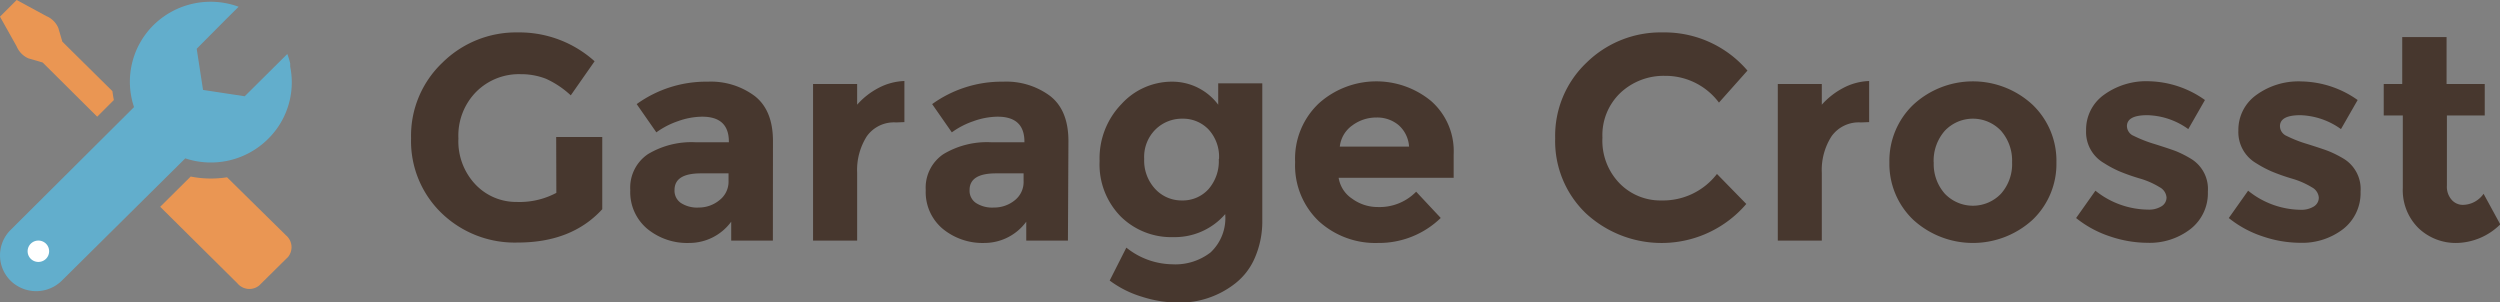
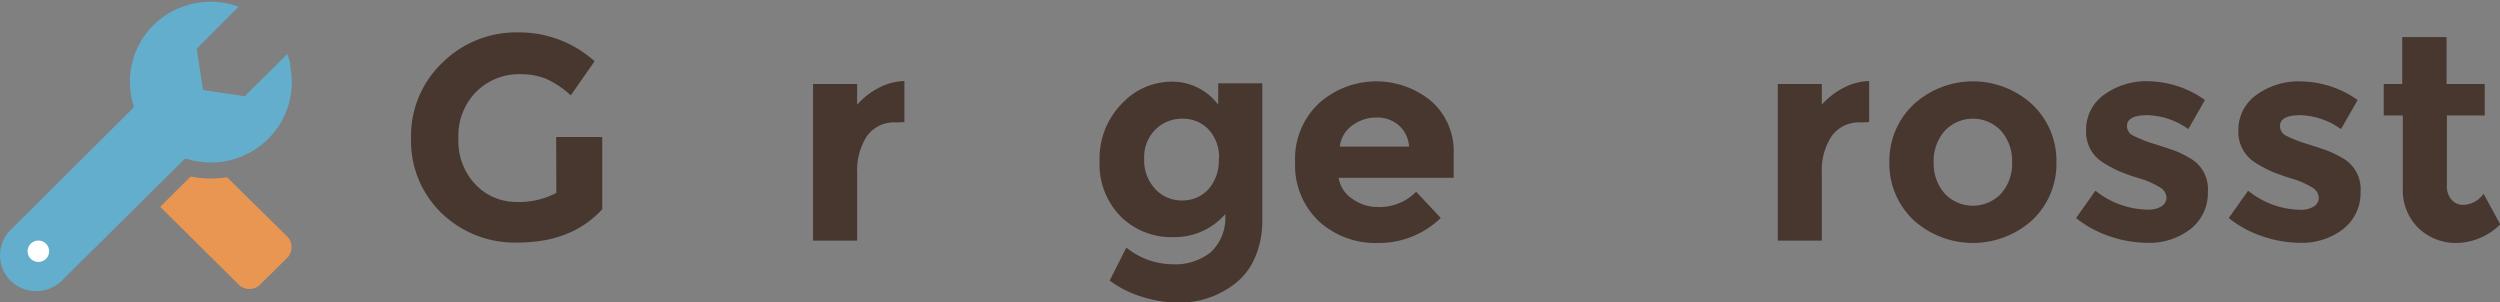
<svg xmlns="http://www.w3.org/2000/svg" width="299.95" height="36.28" viewBox="0 0 299.95 36.28">
  <rect x="0" y="0" width="299.95" height="36.28" fill="#808080" stroke="none" />
  <defs>
    <style>.cls-1{fill:#47372e;}.cls-2{fill:#ea9653;}.cls-3{fill:#62aecc;}.cls-4{fill:#fff;}</style>
  </defs>
  <g id="レイヤー_2" data-name="レイヤー 2">
    <g id="ナビ">
      <path class="cls-1" d="M66.73,16.44h5.53V25.1q-3.66,4-10.14,4A12.62,12.62,0,0,1,53,25.59a12,12,0,0,1-3.68-9,12.09,12.09,0,0,1,3.75-9.06,12.56,12.56,0,0,1,9.06-3.64,13.49,13.49,0,0,1,9.21,3.46l-2.86,4.09a11,11,0,0,0-3-2,8.25,8.25,0,0,0-3-.54A7.25,7.25,0,0,0,57.15,11,7.48,7.48,0,0,0,55,16.61a7.54,7.54,0,0,0,2.06,5.54A6.73,6.73,0,0,0,62,24.23a9.4,9.4,0,0,0,4.75-1.09Z" />
-       <path class="cls-1" d="M92.73,28.87h-5V26.6a6.24,6.24,0,0,1-5.05,2.55,7.53,7.53,0,0,1-5.06-1.73,5.74,5.74,0,0,1-2-4.61,4.85,4.85,0,0,1,2.11-4.31,10.15,10.15,0,0,1,5.78-1.43h3.94V17c0-2-1.06-3-3.2-3a8.75,8.75,0,0,0-2.91.54,9.69,9.69,0,0,0-2.59,1.34l-2.36-3.39a14.24,14.24,0,0,1,8.53-2.69,8.79,8.79,0,0,1,5.63,1.72q2.19,1.71,2.19,5.41Zm-5.32-7.16V20.8H84.1c-2.12,0-3.17.66-3.17,2a1.77,1.77,0,0,0,.76,1.55,3.59,3.59,0,0,0,2.16.55A3.9,3.9,0,0,0,86.34,24,2.79,2.79,0,0,0,87.41,21.71Z" />
      <path class="cls-1" d="M107.52,14.69A4,4,0,0,0,104,16.35a7.54,7.54,0,0,0-1.16,4.38v8.14H97.55V10.08h5.29v2.48a8.92,8.92,0,0,1,2.55-2,7.15,7.15,0,0,1,3.12-.84l0,4.93Z" />
-       <path class="cls-1" d="M128.13,28.87h-5V26.6a6.23,6.23,0,0,1-5,2.55,7.53,7.53,0,0,1-5.06-1.73,5.74,5.74,0,0,1-2-4.61,4.85,4.85,0,0,1,2.11-4.31,10.15,10.15,0,0,1,5.78-1.43h3.95V17q0-3-3.21-3a8.79,8.79,0,0,0-2.91.54,9.69,9.69,0,0,0-2.59,1.34l-2.36-3.39a14.26,14.26,0,0,1,8.53-2.69,8.79,8.79,0,0,1,5.63,1.72q2.19,1.71,2.19,5.41Zm-5.32-7.16V20.8H119.5c-2.11,0-3.17.66-3.17,2a1.77,1.77,0,0,0,.76,1.55,3.59,3.59,0,0,0,2.16.55,3.9,3.9,0,0,0,2.49-.86A2.79,2.79,0,0,0,122.81,21.71Z" />
      <path class="cls-1" d="M147,25.69a8,8,0,0,1-6.21,2.76A8.63,8.63,0,0,1,134.49,26a8.9,8.9,0,0,1-2.56-6.68,9.35,9.35,0,0,1,2.63-6.84,8.17,8.17,0,0,1,6-2.68,6.88,6.88,0,0,1,5.6,2.76V10h5.29V26.43a10.94,10.94,0,0,1-.88,4.47A7.79,7.79,0,0,1,148.21,34a10.81,10.81,0,0,1-6.91,2.31A14.66,14.66,0,0,1,137,35.6a12.39,12.39,0,0,1-3.86-1.94l2-3.95a9,9,0,0,0,5.52,2,6.89,6.89,0,0,0,4.59-1.43A5.64,5.64,0,0,0,147,25.69Zm-.74-6.62A4.85,4.85,0,0,0,145,15.53a4.23,4.23,0,0,0-3.14-1.29,4.51,4.51,0,0,0-3.22,1.29,4.63,4.63,0,0,0-1.36,3.53,5,5,0,0,0,1.32,3.61,4.3,4.3,0,0,0,3.23,1.38A4.16,4.16,0,0,0,145,22.69,5.11,5.11,0,0,0,146.23,19.07Z" />
      <path class="cls-1" d="M172.86,26.15a10.63,10.63,0,0,1-7.52,3,10.06,10.06,0,0,1-7.13-2.63,9.23,9.23,0,0,1-2.82-7.08,9.11,9.11,0,0,1,2.87-7.06,10.33,10.33,0,0,1,13.42-.28,8,8,0,0,1,2.73,6.43v2.8h-13.8a3.7,3.7,0,0,0,1.62,2.51,5.2,5.2,0,0,0,3.1,1A6.13,6.13,0,0,0,169.91,23ZM167.79,15a4,4,0,0,0-2.66-.9,4.79,4.79,0,0,0-2.87.94,3.59,3.59,0,0,0-1.51,2.55h8.31A3.73,3.73,0,0,0,167.79,15Z" />
-       <path class="cls-1" d="M199.35,24.05A8.16,8.16,0,0,0,206,20.87l3.52,3.6a13.37,13.37,0,0,1-19.25,1.12,12,12,0,0,1-3.68-9,12.09,12.09,0,0,1,3.75-9.06,12.7,12.7,0,0,1,9.17-3.64,13.08,13.08,0,0,1,10.15,4.58l-3.42,3.84a8,8,0,0,0-6.48-3.21,7.58,7.58,0,0,0-5.3,2,7,7,0,0,0-2.2,5.41A7.34,7.34,0,0,0,194.32,22,6.84,6.84,0,0,0,199.35,24.05Z" />
      <path class="cls-1" d="M223.27,14.69a4,4,0,0,0-3.52,1.66,7.47,7.47,0,0,0-1.17,4.38v8.14H213.3V10.08h5.28v2.48a9.11,9.11,0,0,1,2.56-2,7.15,7.15,0,0,1,3.12-.84l0,4.93Z" />
      <path class="cls-1" d="M246.73,19.48a9.27,9.27,0,0,1-2.85,6.88,10.61,10.61,0,0,1-14.34,0,9.27,9.27,0,0,1-2.85-6.88,9.3,9.3,0,0,1,2.85-6.9,10.53,10.53,0,0,1,14.34,0A9.3,9.3,0,0,1,246.73,19.48Zm-14.72,0a5.35,5.35,0,0,0,1.32,3.75,4.66,4.66,0,0,0,6.76,0,5.35,5.35,0,0,0,1.32-3.75,5.44,5.44,0,0,0-1.32-3.78,4.64,4.64,0,0,0-6.76,0A5.44,5.44,0,0,0,232,19.48Z" />
      <path class="cls-1" d="M264.9,23a5.45,5.45,0,0,1-2.06,4.46,8,8,0,0,1-5.23,1.67,14.12,14.12,0,0,1-4.4-.75,12.92,12.92,0,0,1-4.12-2.22l2.32-3.28a10.23,10.23,0,0,0,6.31,2.27,2.86,2.86,0,0,0,1.62-.4,1.23,1.23,0,0,0,.6-1.07,1.54,1.54,0,0,0-.83-1.22,9.54,9.54,0,0,0-2.4-1.05,24.09,24.09,0,0,1-2.39-.84,13.25,13.25,0,0,1-1.88-1,4.3,4.3,0,0,1-2.15-3.93,5.12,5.12,0,0,1,2.11-4.24,8.62,8.62,0,0,1,5.46-1.65A12,12,0,0,1,264.55,12l-2,3.49a8.73,8.73,0,0,0-4.91-1.67c-1.64,0-2.45.44-2.45,1.32A1.29,1.29,0,0,0,256,16.3a16,16,0,0,0,2.57,1c1.2.38,2.05.66,2.56.86a13.12,13.12,0,0,1,1.81.93A4.24,4.24,0,0,1,264.9,23Z" />
      <path class="cls-1" d="M283.22,23a5.48,5.48,0,0,1-2.06,4.46,8.06,8.06,0,0,1-5.23,1.67,14.07,14.07,0,0,1-4.4-.75,12.92,12.92,0,0,1-4.12-2.22l2.32-3.28A10.19,10.19,0,0,0,276,25.17a2.86,2.86,0,0,0,1.62-.4,1.24,1.24,0,0,0,.59-1.07,1.53,1.53,0,0,0-.82-1.22,9.71,9.71,0,0,0-2.4-1.05,24.09,24.09,0,0,1-2.39-.84,13.3,13.3,0,0,1-1.89-1,4.32,4.32,0,0,1-2.15-3.93,5.13,5.13,0,0,1,2.12-4.24,8.6,8.6,0,0,1,5.46-1.65A12,12,0,0,1,282.87,12l-2,3.49A8.79,8.79,0,0,0,276,13.82c-1.63,0-2.45.44-2.45,1.32a1.29,1.29,0,0,0,.78,1.16,15.63,15.63,0,0,0,2.57,1c1.2.38,2.05.66,2.55.86a13.16,13.16,0,0,1,1.82.93A4.26,4.26,0,0,1,283.22,23Z" />
      <path class="cls-1" d="M293.58,13.85v8.42a2.36,2.36,0,0,0,.56,1.69,1.77,1.77,0,0,0,1.34.62,3.07,3.07,0,0,0,2.5-1.33l2,3.67a7.63,7.63,0,0,1-5.19,2.23,6.47,6.47,0,0,1-4.62-1.78,6.39,6.39,0,0,1-1.88-4.85V13.85H286V10.08h2.22V4.45h5.32v5.63h4.58v3.77Z" />
      <g id="アートワーク_155" data-name="アートワーク 155">
-         <path class="cls-2" d="M3.4,7l1.72.5L11.66,14l2-2c-.07-.35-.13-.71-.17-1.06L7.48,5,7,3.36A2.69,2.69,0,0,0,5.56,1.93L2,0,0,2,2,5.57A2.72,2.72,0,0,0,3.4,7Z" />
        <path class="cls-2" d="M27.24,21.27a12.39,12.39,0,0,1-1.94.15,12.19,12.19,0,0,1-2.42-.24l-3.66,3.63h0L28.49,34a1.87,1.87,0,0,0,2.6.26l3.48-3.44a1.86,1.86,0,0,0-.26-2.59Z" />
        <path class="cls-3" d="M22.23,19a9.73,9.73,0,0,0,9.93-2.33A9.52,9.52,0,0,0,34.82,8l0-.21a.75.75,0,0,1,0-.16,8.4,8.4,0,0,0-.35-1.15h0l-5.11,5.07-5-.76-.76-4.94L27.13,2.3,28.63.81h0A9.76,9.76,0,0,0,18.43,3a9.56,9.56,0,0,0-2.35,9.85L1.27,27.59a4.29,4.29,0,0,0,0,6.09,4.39,4.39,0,0,0,6.14,0L22.23,19Z" />
        <path class="cls-4" d="M5.52,31.05a1.3,1.3,0,0,1-1.83,0,1.28,1.28,0,0,1,0-1.81,1.3,1.3,0,0,1,1.83,0A1.28,1.28,0,0,1,5.52,31.05Z" />
      </g>
    </g>
  </g>
</svg>